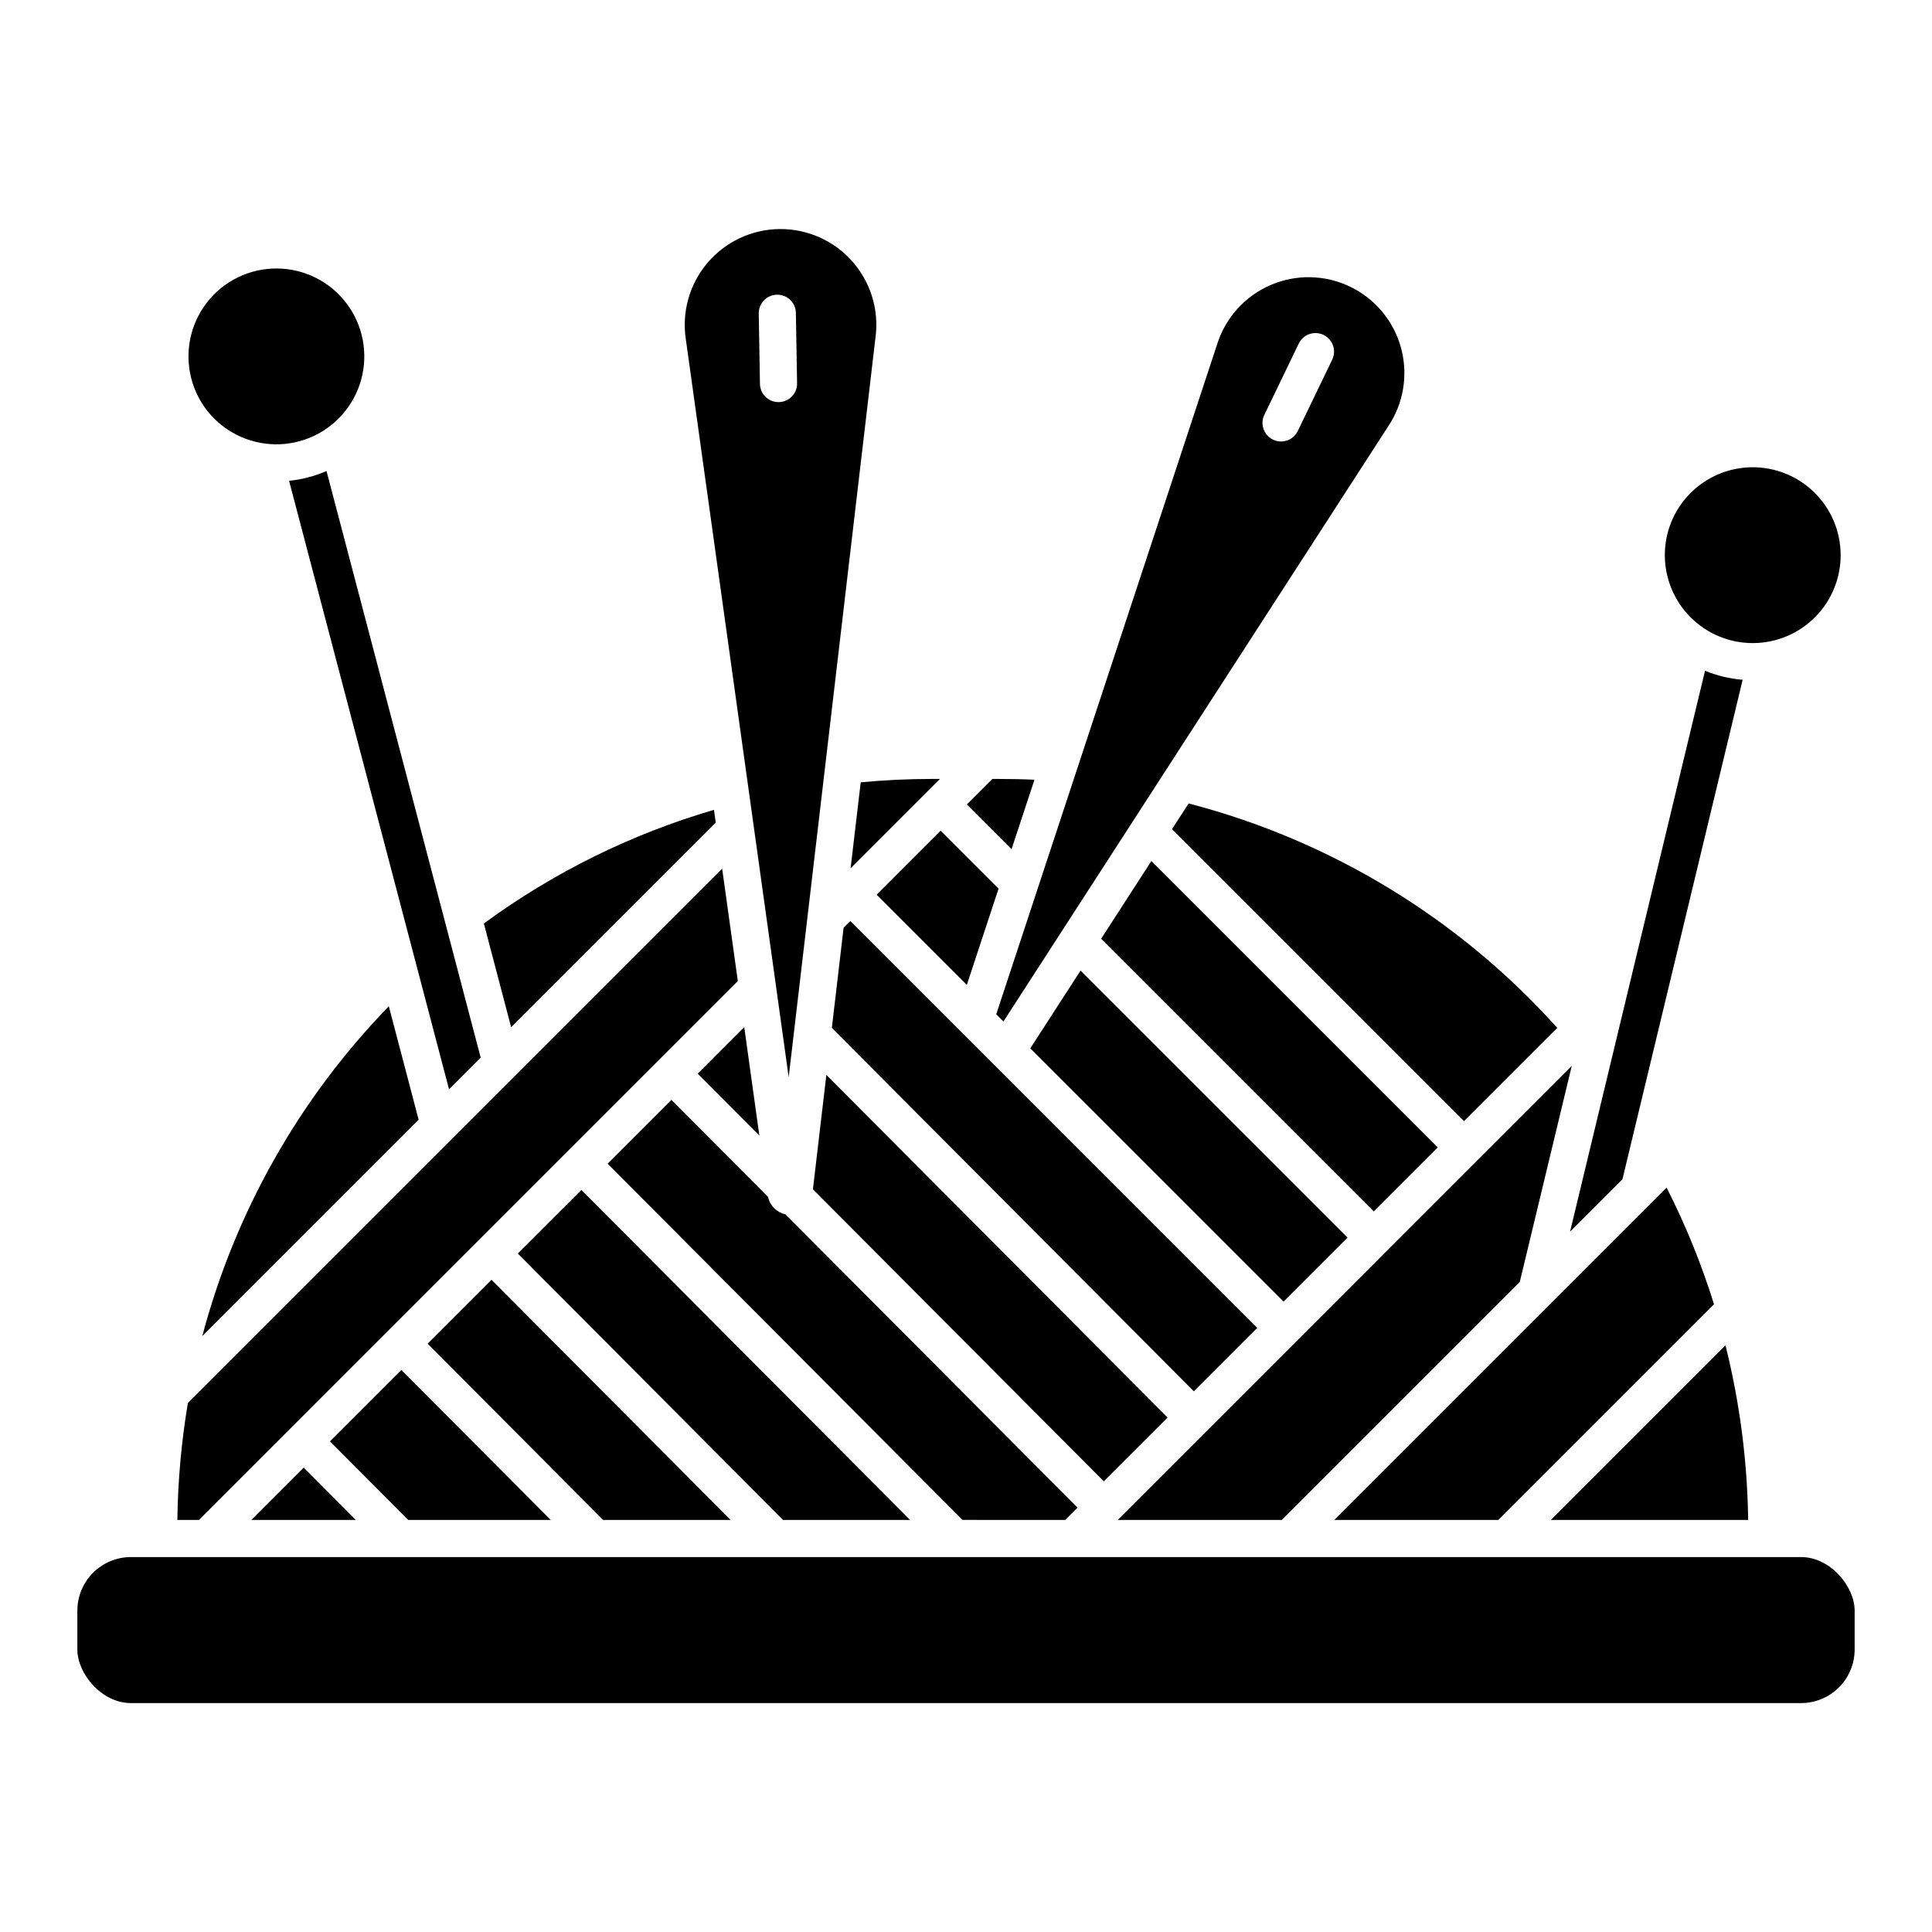
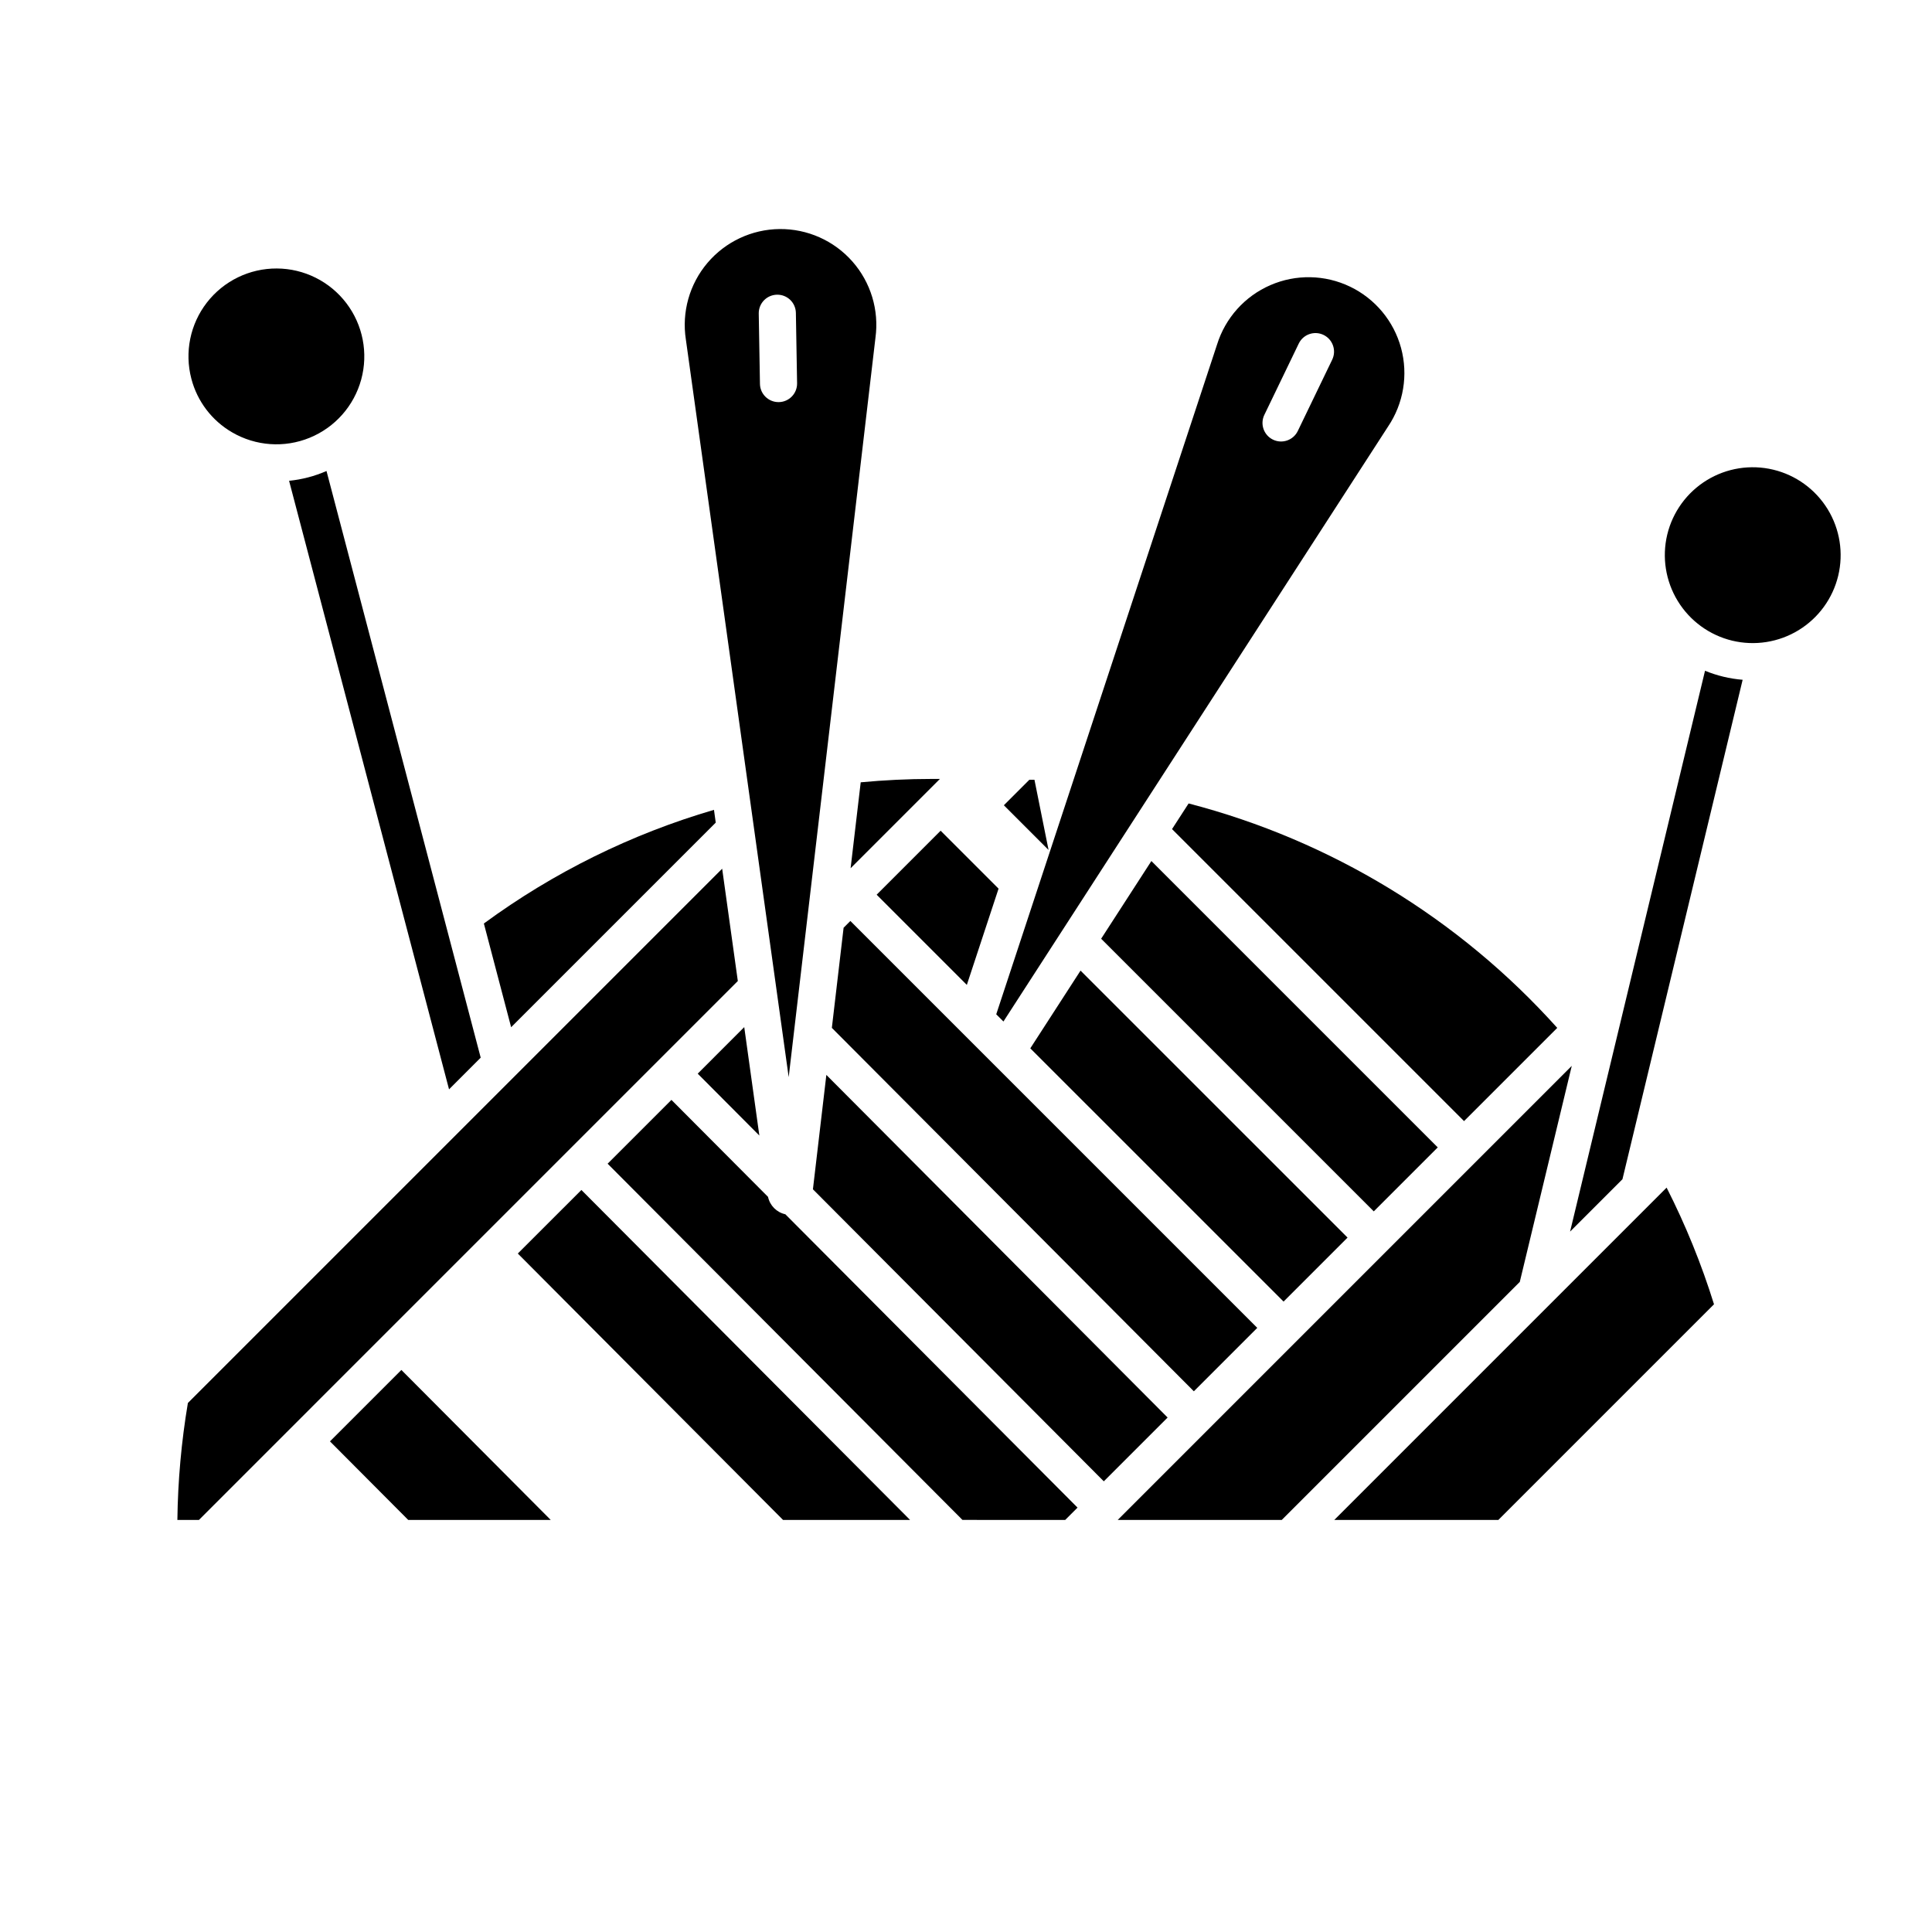
<svg xmlns="http://www.w3.org/2000/svg" fill="#000000" width="800px" height="800px" version="1.1" viewBox="144 144 512 512">
  <g>
    <path d="m328.9 428.53 16.336 16.402-4.004-28.734z" />
    <path d="m385.18 546.8-87.105-87.445-16.848 16.844 70.289 70.602z" />
    <path d="m426.29 546.8 3.269-3.269-77.43-77.734v-0.004c-2.305-0.496-4.102-2.301-4.59-4.609l-25.602-25.703-16.91 16.91 94.035 94.402z" />
    <path d="m417.04 421.82 67.117 67.113 16.957-16.957-70.758-70.754z" />
    <path d="m525.02 448.07-75.891-75.891-13.316 20.598 72.25 72.25z" />
    <path d="m407.29 426-37.934-37.934-1.793 1.797-3.113 26.535 95.934 96.309 16.805-16.809z" />
-     <path d="m337.62 546.8-63.359-63.641-16.934 16.934 46.508 46.707z" />
    <path d="m453.43 519.66-90.438-90.797-3.559 30.312 77.086 77.391z" />
-     <path d="m210.62 546.8h27.672l-13.809-13.867z" />
    <path d="m541.08 546.8 57.148-57.148c-3.309-10.641-7.512-20.984-12.559-30.922l-88.066 88.066z" />
    <path d="m603.04 313.78c6.008 1.445 12.344 0.445 17.613-2.781 5.273-3.227 9.047-8.414 10.492-14.422 1.445-6.008 0.445-12.344-2.781-17.613-3.227-5.273-8.414-9.047-14.422-10.492-6.008-1.445-12.344-0.445-17.613 2.781-5.273 3.227-9.047 8.414-10.492 14.422-1.438 6.008-0.434 12.34 2.793 17.609 3.223 5.269 8.406 9.043 14.41 10.496z" />
    <path d="m600.74 323.34c-1.668-0.402-3.305-0.93-4.891-1.582l-35.762 148.63 13.879-13.879 31.852-132.36c-1.711-0.141-3.41-0.41-5.078-0.809z" />
    <path d="m289.95 546.8-39.582-39.75-18.926 18.926 20.742 20.824z" />
    <path d="m483.68 546.8 63.078-63.078 13.777-57.258-120.33 120.34z" />
-     <path d="m601.27 500.52-46.277 46.277h52.285v0.004c-0.207-15.609-2.223-31.137-6.008-46.281z" />
    <path d="m454.6 363.72 77.383 77.383 24.703-24.703c-26.016-28.988-59.992-49.676-97.691-59.477z" />
    <path d="m271.39 424.29-40.863-155.47c-3.152 1.379-6.496 2.254-9.918 2.598l42.391 161.27z" />
    <path d="m333.68 362-0.469-3.379v-0.004c-21.926 6.41-42.562 16.602-60.98 30.121l7.223 27.484z" />
    <path d="m353.01 429.45 22.996-195.95c0.992-7.305-1.242-14.68-6.117-20.207-4.875-5.527-11.914-8.664-19.285-8.594-7.371 0.074-14.348 3.348-19.117 8.969-4.766 5.621-6.856 13.039-5.723 20.324zm-3.098-207.35c1.305-0.027 2.566 0.465 3.508 1.375 0.938 0.906 1.477 2.152 1.496 3.457l0.32 18.629c0.047 2.719-2.117 4.957-4.836 5.004h-0.086c-2.684 0-4.875-2.148-4.918-4.832l-0.32-18.629v-0.004c-0.023-1.305 0.473-2.562 1.379-3.504 0.91-0.938 2.152-1.477 3.457-1.496z" />
-     <path d="m178.71 556.64h442.58c7.848 0 14.211 7.848 14.211 14.211v10.27c0 7.848-6.363 14.211-14.211 14.211h-442.58c-7.848 0-14.211-7.848-14.211-14.211v-10.27c0-7.848 6.363-14.211 14.211-14.211z" />
    <path d="m339.53 403.98-4.148-29.762-141.59 141.59c-1.723 10.242-2.656 20.605-2.785 30.996h5.707z" />
    <path d="m205.5 258.57c6.258 3.652 13.855 4.188 20.559 1.445 6.707-2.738 11.754-8.441 13.664-15.43 1.906-6.988 0.457-14.465-3.926-20.23-4.383-5.769-11.195-9.172-18.441-9.203-7.242-0.035-14.09 3.301-18.527 9.027-4.438 5.723-5.957 13.188-4.117 20.191 1.555 5.984 5.441 11.098 10.789 14.199z" />
-     <path d="m197.61 498.07 57.332-57.332-7.902-30.07v0.004c-23.699 24.41-40.723 54.512-49.43 87.402z" />
    <path d="m409.92 414.71 101.91-157.64c4.129-6.117 5.394-13.727 3.465-20.852-1.93-7.121-6.863-13.055-13.512-16.25-6.652-3.199-14.367-3.344-21.133-0.398-6.766 2.941-11.922 8.684-14.117 15.73l-58.52 177.5zm69.148-160.77 9.117-18.895v0.004c1.18-2.449 4.121-3.473 6.57-2.293 2.445 1.184 3.473 4.125 2.289 6.57l-9.117 18.895c-1.184 2.445-4.125 3.473-6.57 2.289-2.445-1.18-3.473-4.121-2.293-6.566z" />
-     <path d="m418.14 350.64c-3.074-0.148-6.223-0.215-9.805-0.215h-1.344l-6.762 6.762 11.844 11.844z" />
+     <path d="m418.14 350.64h-1.344l-6.762 6.762 11.844 11.844z" />
    <path d="m400.22 405.01 8.41-25.508-15.355-15.352-16.953 16.957z" />
    <path d="m369.42 374.09 23.664-23.664h-2.195c-6.269 0-12.57 0.312-18.793 0.895z" />
  </g>
</svg>